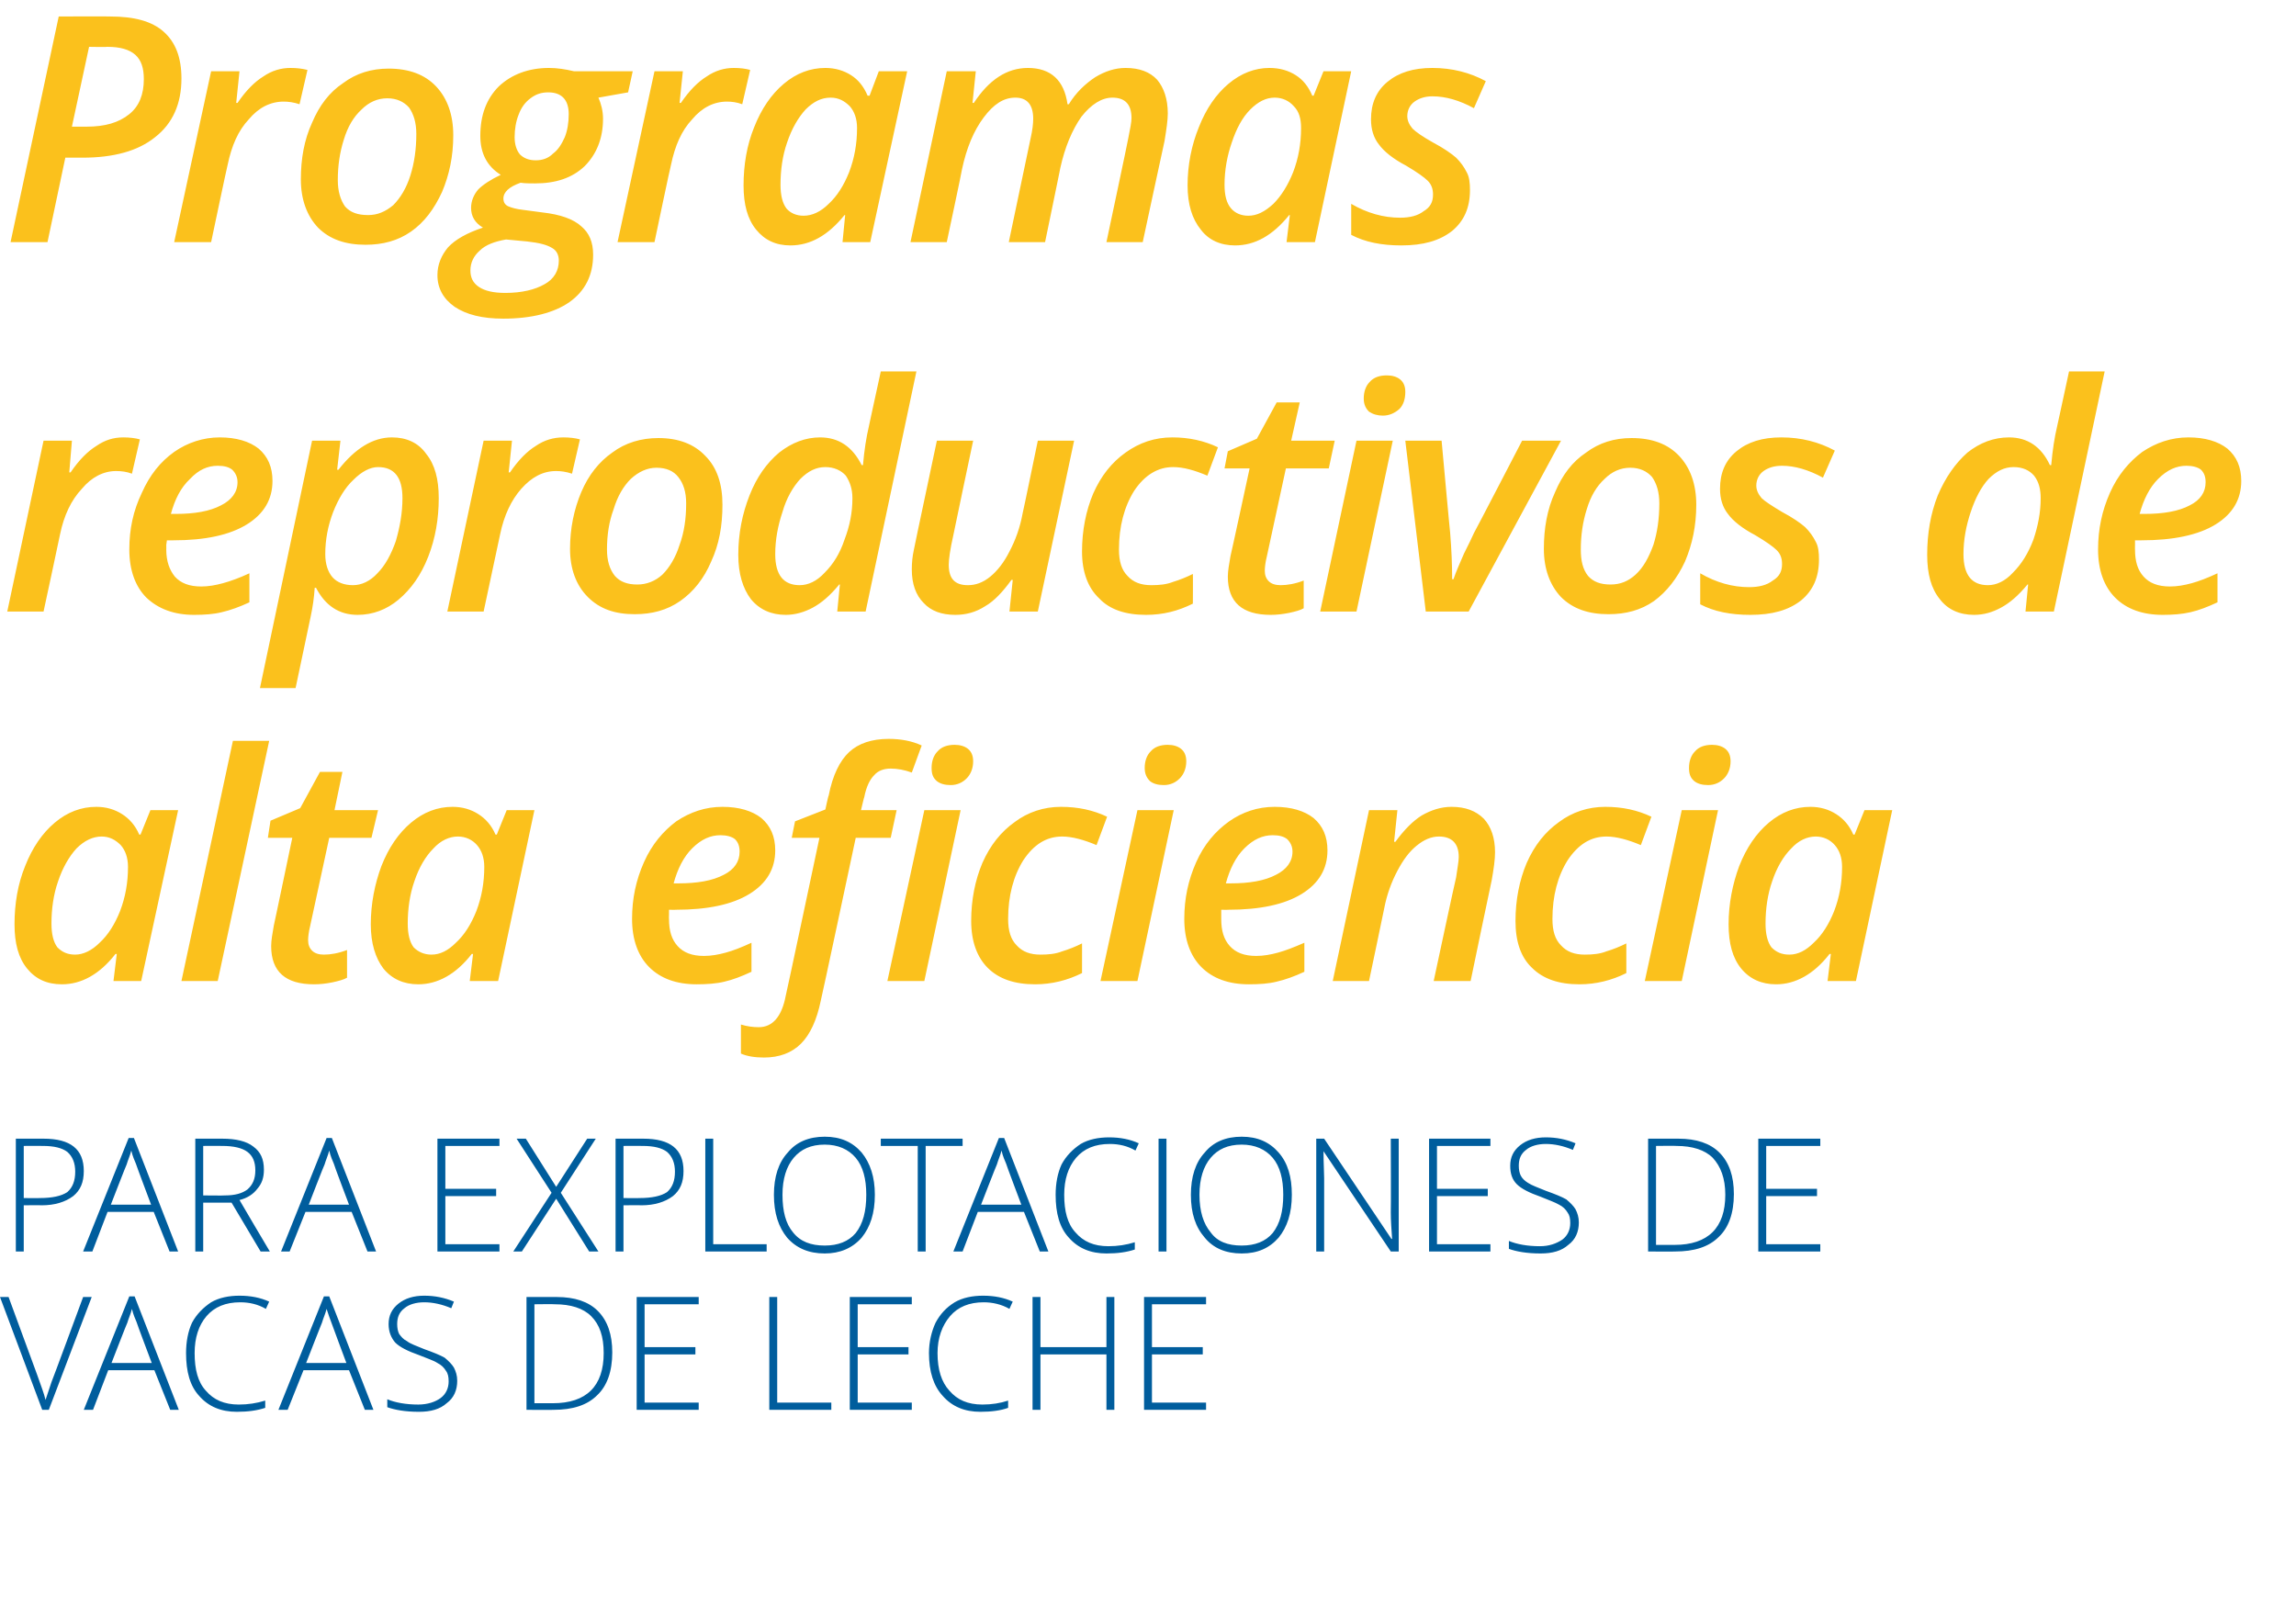
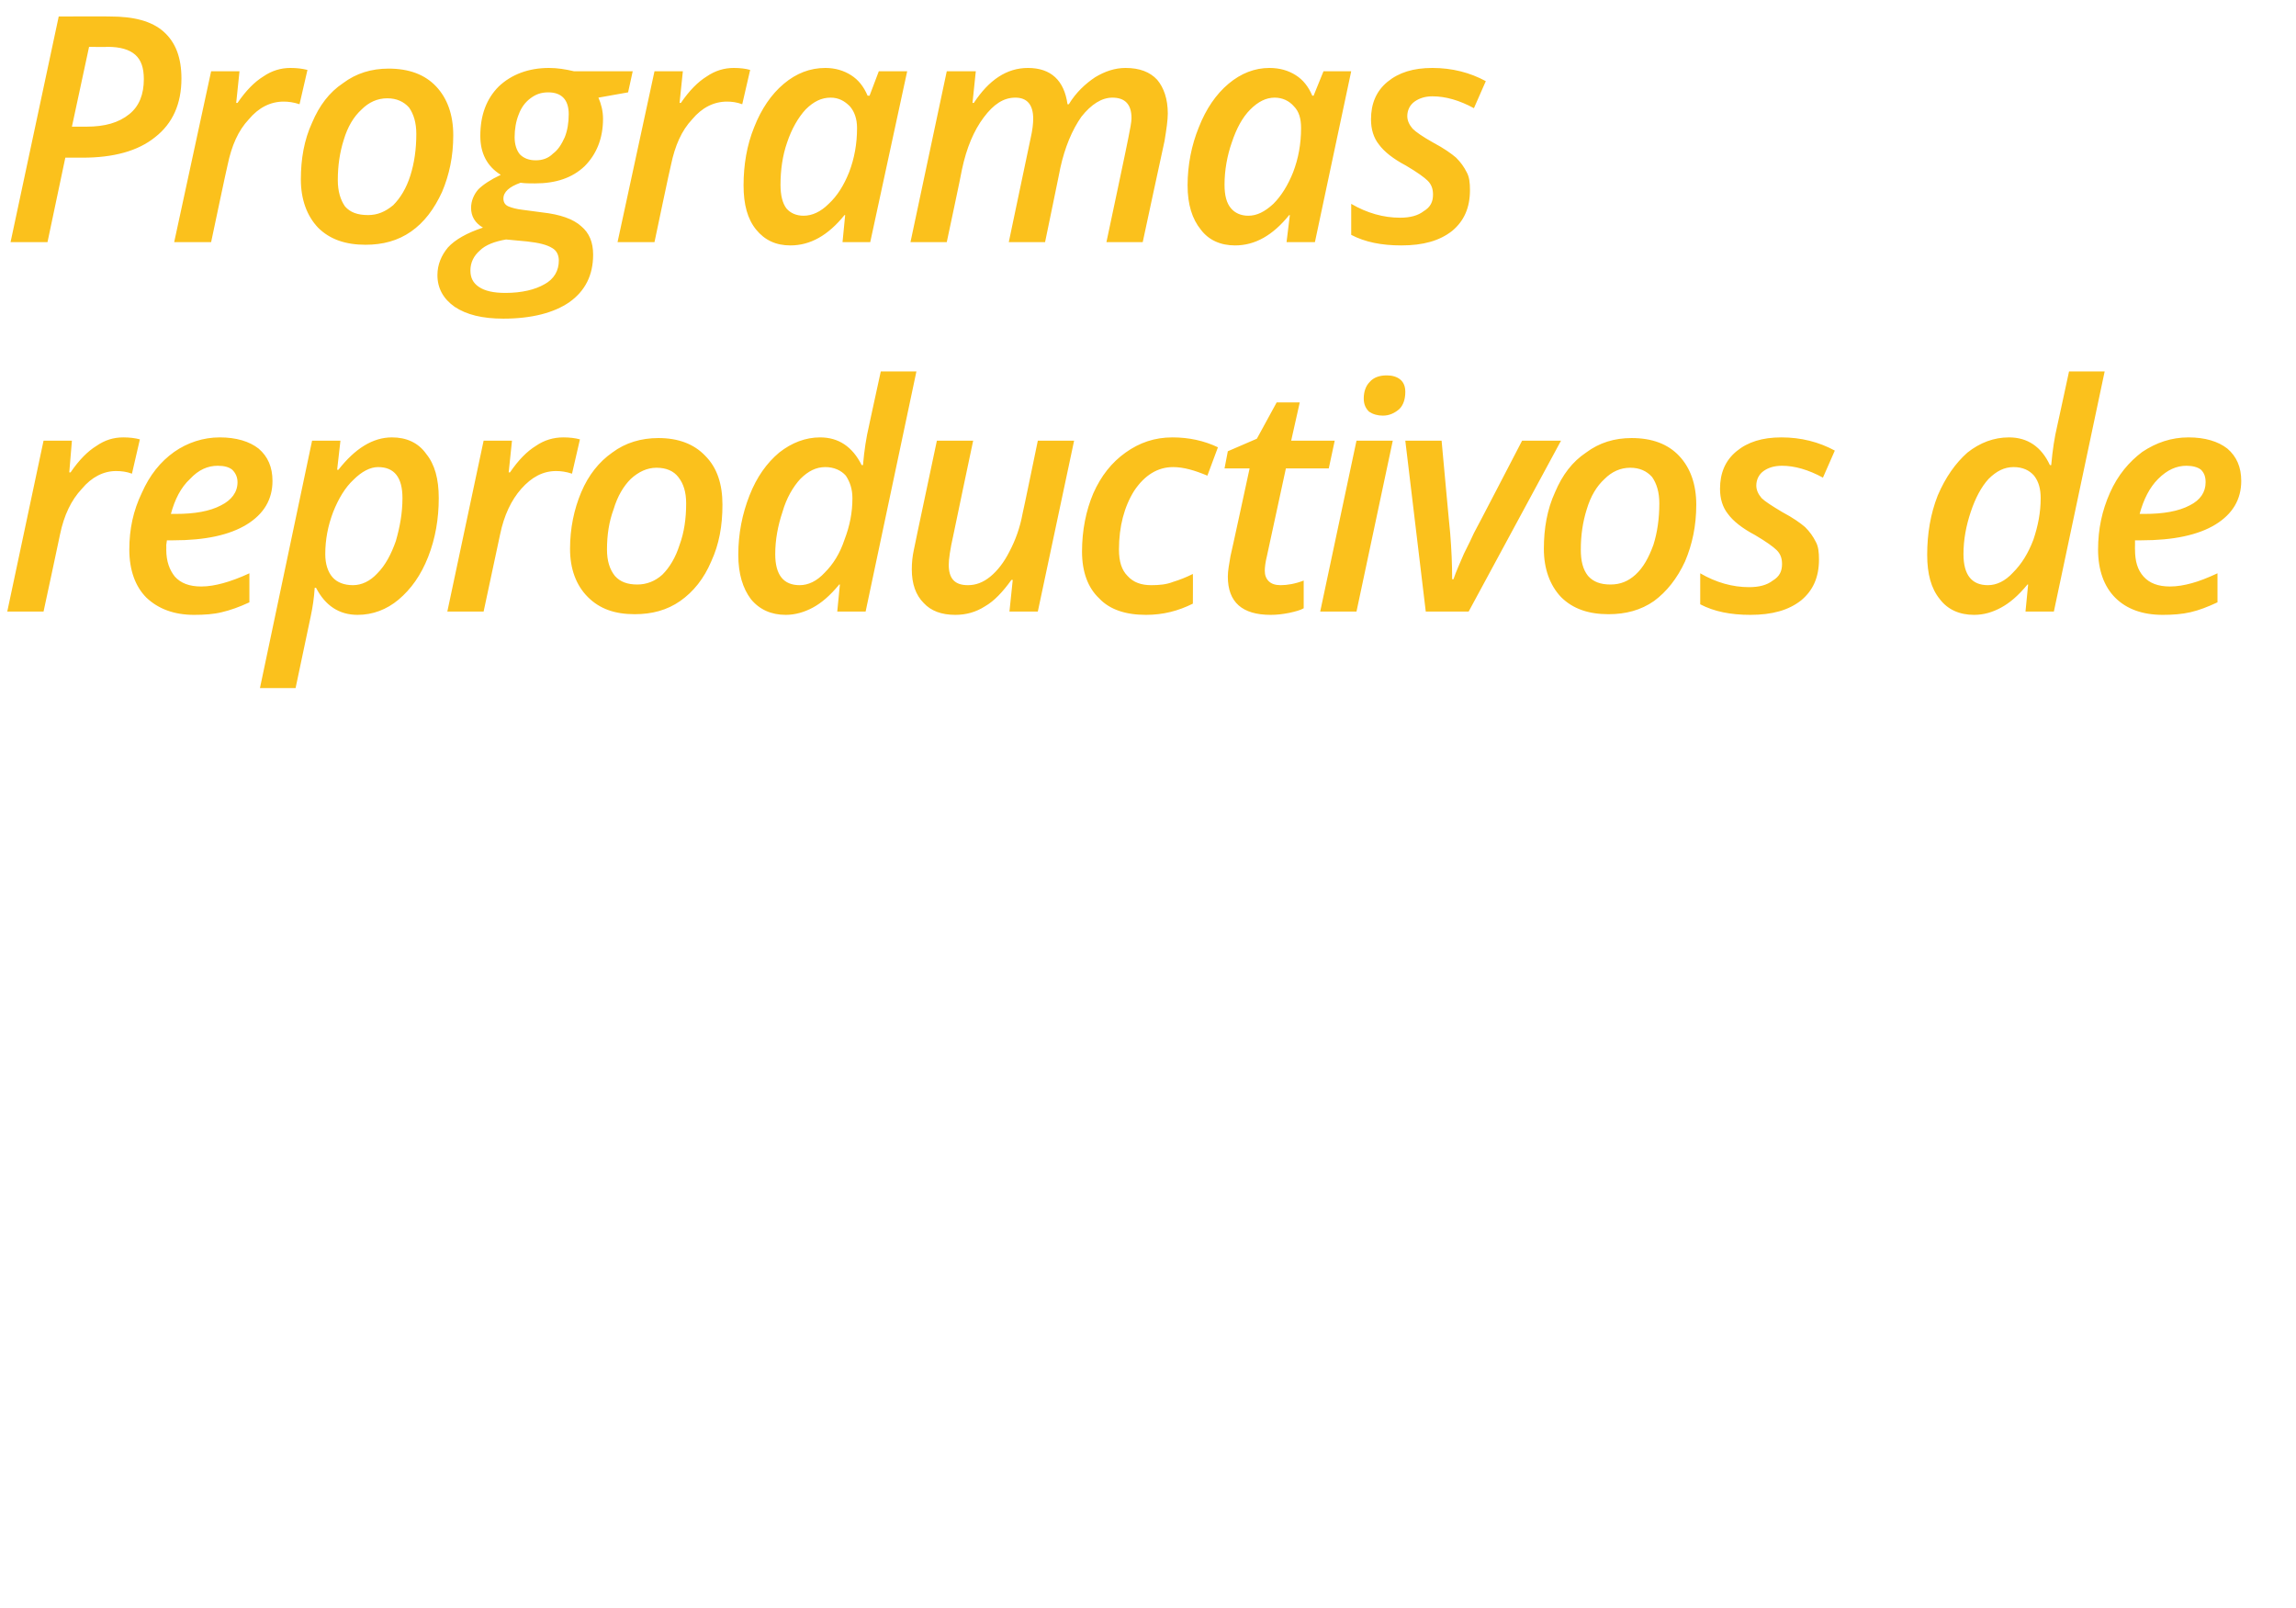
<svg xmlns="http://www.w3.org/2000/svg" version="1.1" width="348px" height="243.8px" viewBox="0 0 348 243.8">
  <desc>Programas reproductivos de alta eficiencia para explotaciones de vacas de leche</desc>
  <defs />
  <g id="Polygon139356">
-     <path d="M 12.6 196.6 L 13.9 196.6 L 7.4 213.7 L 6.4 213.7 L 0 196.6 L 1.3 196.6 C 1.3 196.6 5.59 208.26 5.6 208.3 C 6.2 210 6.7 211.3 6.9 212.2 C 7.1 211.6 7.4 210.7 7.8 209.5 C 7.84 209.49 12.6 196.6 12.6 196.6 Z M 23.4 207.7 L 16.4 207.7 L 14.1 213.7 L 12.7 213.7 L 19.6 196.5 L 20.4 196.5 L 27.1 213.7 L 25.8 213.7 L 23.4 207.7 Z M 16.9 206.6 L 23 206.6 C 23 206.6 20.67 200.43 20.7 200.4 C 20.5 199.9 20.2 199.3 20 198.4 C 19.8 199.2 19.5 199.8 19.3 200.5 C 19.28 200.46 16.9 206.6 16.9 206.6 Z M 40.3 198.4 C 39.1 197.7 37.8 197.4 36.4 197.4 C 34.2 197.4 32.5 198.1 31.3 199.5 C 30.1 200.9 29.5 202.8 29.5 205.1 C 29.5 207.6 30 209.5 31.2 210.8 C 32.4 212.2 34 212.9 36.2 212.9 C 37.6 212.9 38.9 212.7 40.2 212.3 C 40.2 212.3 40.2 213.4 40.2 213.4 C 39 213.8 37.6 214 35.9 214 C 33.5 214 31.6 213.2 30.2 211.6 C 28.8 210.1 28.2 207.9 28.2 205.1 C 28.2 203.4 28.5 201.8 29.1 200.5 C 29.8 199.2 30.8 198.2 32 197.4 C 33.2 196.7 34.7 196.4 36.3 196.4 C 38 196.4 39.5 196.7 40.8 197.3 C 40.8 197.29 40.3 198.4 40.3 198.4 C 40.3 198.4 40.32 198.37 40.3 198.4 Z M 52.9 207.7 L 46 207.7 L 43.6 213.7 L 42.2 213.7 L 49.1 196.5 L 49.9 196.5 L 56.6 213.7 L 55.3 213.7 L 52.9 207.7 Z M 46.4 206.6 L 52.5 206.6 C 52.5 206.6 50.19 200.43 50.2 200.4 C 50 199.9 49.8 199.3 49.5 198.4 C 49.3 199.2 49 199.8 48.8 200.5 C 48.8 200.46 46.4 206.6 46.4 206.6 Z M 69.3 209.3 C 69.3 210.7 68.8 211.9 67.7 212.7 C 66.7 213.6 65.3 214 63.5 214 C 61.4 214 59.8 213.7 58.7 213.3 C 58.7 213.3 58.7 212.1 58.7 212.1 C 59.9 212.6 61.5 212.9 63.4 212.9 C 64.8 212.9 66 212.5 66.8 211.9 C 67.6 211.3 68 210.4 68 209.4 C 68 208.7 67.9 208.2 67.6 207.8 C 67.3 207.3 66.9 206.9 66.3 206.6 C 65.7 206.2 64.7 205.9 63.5 205.4 C 61.8 204.8 60.6 204.2 59.9 203.5 C 59.3 202.8 58.9 201.9 58.9 200.7 C 58.9 199.4 59.4 198.4 60.4 197.6 C 61.4 196.8 62.7 196.4 64.3 196.4 C 65.9 196.4 67.4 196.7 68.8 197.3 C 68.8 197.3 68.4 198.3 68.4 198.3 C 67 197.7 65.6 197.4 64.3 197.4 C 63.1 197.4 62 197.7 61.3 198.3 C 60.5 198.9 60.2 199.7 60.2 200.7 C 60.2 201.3 60.3 201.8 60.5 202.2 C 60.8 202.6 61.1 203 61.7 203.3 C 62.2 203.7 63.1 204 64.3 204.5 C 65.7 205 66.7 205.4 67.4 205.8 C 68 206.3 68.5 206.8 68.8 207.3 C 69.1 207.9 69.3 208.5 69.3 209.3 Z M 92.8 205 C 92.8 207.9 92 210.1 90.5 211.5 C 89 213 86.8 213.7 83.9 213.7 C 83.87 213.73 79.8 213.7 79.8 213.7 L 79.8 196.6 C 79.8 196.6 84.4 196.6 84.4 196.6 C 87.1 196.6 89.2 197.3 90.6 198.7 C 92.1 200.2 92.8 202.3 92.8 205 Z M 83.8 212.7 C 88.9 212.7 91.5 210.1 91.5 205.1 C 91.5 202.6 90.9 200.8 89.6 199.5 C 88.4 198.3 86.5 197.7 84.1 197.7 C 84.12 197.66 81 197.7 81 197.7 L 81 212.7 L 83.8 212.7 C 83.8 212.7 83.8 212.68 83.8 212.7 Z M 105.9 213.7 L 96.5 213.7 L 96.5 196.6 L 105.9 196.6 L 105.9 197.7 L 97.7 197.7 L 97.7 204.2 L 105.4 204.2 L 105.4 205.3 L 97.7 205.3 L 97.7 212.6 L 105.9 212.6 L 105.9 213.7 Z M 116.6 213.7 L 116.6 196.6 L 117.8 196.6 L 117.8 212.6 L 126 212.6 L 126 213.7 L 116.6 213.7 Z M 138.2 213.7 L 128.8 213.7 L 128.8 196.6 L 138.2 196.6 L 138.2 197.7 L 130 197.7 L 130 204.2 L 137.7 204.2 L 137.7 205.3 L 130 205.3 L 130 212.6 L 138.2 212.6 L 138.2 213.7 Z M 153 198.4 C 151.8 197.7 150.4 197.4 149.1 197.4 C 146.9 197.4 145.2 198.1 144 199.5 C 142.8 200.9 142.1 202.8 142.1 205.1 C 142.1 207.6 142.7 209.5 143.9 210.8 C 145.1 212.2 146.7 212.9 148.9 212.9 C 150.3 212.9 151.6 212.7 152.8 212.3 C 152.8 212.3 152.8 213.4 152.8 213.4 C 151.7 213.8 150.3 214 148.6 214 C 146.2 214 144.3 213.2 142.9 211.6 C 141.5 210.1 140.8 207.9 140.8 205.1 C 140.8 203.4 141.2 201.8 141.8 200.5 C 142.5 199.2 143.4 198.2 144.7 197.4 C 145.9 196.7 147.4 196.4 149 196.4 C 150.7 196.4 152.2 196.7 153.5 197.3 C 153.49 197.29 153 198.4 153 198.4 C 153 198.4 153.01 198.37 153 198.4 Z M 168.9 213.7 L 167.7 213.7 L 167.7 205.3 L 157.7 205.3 L 157.7 213.7 L 156.5 213.7 L 156.5 196.6 L 157.7 196.6 L 157.7 204.2 L 167.7 204.2 L 167.7 196.6 L 168.9 196.6 L 168.9 213.7 Z M 182.8 213.7 L 173.4 213.7 L 173.4 196.6 L 182.8 196.6 L 182.8 197.7 L 174.6 197.7 L 174.6 204.2 L 182.3 204.2 L 182.3 205.3 L 174.6 205.3 L 174.6 212.6 L 182.8 212.6 L 182.8 213.7 Z " stroke="none" fill="#005d9d" />
-   </g>
+     </g>
  <g id="Polygon139355">
-     <path d="M 6.6 172.6 C 10.7 172.6 12.7 174.2 12.7 177.5 C 12.7 179.2 12.2 180.4 11.1 181.3 C 9.9 182.2 8.3 182.7 6.3 182.7 C 6.27 182.66 3.6 182.7 3.6 182.7 L 3.6 189.7 L 2.4 189.7 L 2.4 172.6 L 6.6 172.6 C 6.6 172.6 6.62 172.6 6.6 172.6 Z M 3.6 181.6 C 3.6 181.6 5.98 181.63 6 181.6 C 7.9 181.6 9.3 181.3 10.2 180.7 C 11 180 11.4 179 11.4 177.6 C 11.4 176.3 11 175.3 10.2 174.6 C 9.4 174 8.2 173.7 6.5 173.7 C 6.46 173.68 3.6 173.7 3.6 173.7 L 3.6 181.6 Z M 23.3 183.7 L 16.3 183.7 L 14 189.7 L 12.6 189.7 L 19.5 172.5 L 20.3 172.5 L 27 189.7 L 25.7 189.7 L 23.3 183.7 Z M 16.8 182.6 L 22.9 182.6 C 22.9 182.6 20.58 176.43 20.6 176.4 C 20.4 175.9 20.1 175.3 19.9 174.4 C 19.7 175.2 19.4 175.8 19.2 176.5 C 19.18 176.46 16.8 182.6 16.8 182.6 Z M 30.8 182.3 L 30.8 189.7 L 29.6 189.7 L 29.6 172.6 C 29.6 172.6 33.72 172.6 33.7 172.6 C 35.8 172.6 37.4 173 38.4 173.8 C 39.5 174.6 40 175.7 40 177.3 C 40 178.5 39.7 179.4 39 180.2 C 38.4 181 37.5 181.6 36.3 181.9 C 36.29 181.93 40.9 189.7 40.9 189.7 L 39.5 189.7 L 35.1 182.3 L 30.8 182.3 Z M 30.8 181.2 C 30.8 181.2 34.11 181.24 34.1 181.2 C 35.6 181.2 36.7 180.9 37.5 180.3 C 38.3 179.6 38.7 178.7 38.7 177.4 C 38.7 176.1 38.3 175.2 37.5 174.6 C 36.7 174 35.4 173.7 33.7 173.7 C 33.68 173.68 30.8 173.7 30.8 173.7 L 30.8 181.2 Z M 53.3 183.7 L 46.3 183.7 L 43.9 189.7 L 42.6 189.7 L 49.5 172.5 L 50.3 172.5 L 57 189.7 L 55.7 189.7 L 53.3 183.7 Z M 46.8 182.6 L 52.9 182.6 C 52.9 182.6 50.56 176.43 50.6 176.4 C 50.4 175.9 50.1 175.3 49.9 174.4 C 49.7 175.2 49.4 175.8 49.2 176.5 C 49.17 176.46 46.8 182.6 46.8 182.6 Z M 75.7 189.7 L 66.3 189.7 L 66.3 172.6 L 75.7 172.6 L 75.7 173.7 L 67.5 173.7 L 67.5 180.2 L 75.2 180.2 L 75.2 181.3 L 67.5 181.3 L 67.5 188.6 L 75.7 188.6 L 75.7 189.7 Z M 90.7 189.7 L 89.3 189.7 L 84.3 181.7 L 79.1 189.7 L 77.8 189.7 L 83.6 180.8 L 78.3 172.6 L 79.7 172.6 L 84.3 179.9 L 89 172.6 L 90.3 172.6 L 85 180.8 L 90.7 189.7 Z M 97.5 172.6 C 101.6 172.6 103.6 174.2 103.6 177.5 C 103.6 179.2 103.1 180.4 102 181.3 C 100.8 182.2 99.2 182.7 97.2 182.7 C 97.17 182.66 94.5 182.7 94.5 182.7 L 94.5 189.7 L 93.3 189.7 L 93.3 172.6 L 97.5 172.6 C 97.5 172.6 97.52 172.6 97.5 172.6 Z M 94.5 181.6 C 94.5 181.6 96.88 181.63 96.9 181.6 C 98.8 181.6 100.2 181.3 101.1 180.7 C 101.9 180 102.3 179 102.3 177.6 C 102.3 176.3 101.9 175.3 101.1 174.6 C 100.3 174 99.1 173.7 97.4 173.7 C 97.36 173.68 94.5 173.7 94.5 173.7 L 94.5 181.6 Z M 106.9 189.7 L 106.9 172.6 L 108.1 172.6 L 108.1 188.6 L 116.2 188.6 L 116.2 189.7 L 106.9 189.7 Z M 132.6 181.1 C 132.6 183.9 131.9 186 130.6 187.6 C 129.2 189.2 127.3 190 125 190 C 122.6 190 120.7 189.2 119.3 187.6 C 118 186 117.3 183.9 117.3 181.1 C 117.3 178.4 118 176.2 119.4 174.7 C 120.7 173.1 122.6 172.3 125 172.3 C 127.4 172.3 129.2 173.1 130.6 174.7 C 131.9 176.3 132.6 178.4 132.6 181.1 Z M 118.6 181.1 C 118.6 183.6 119.1 185.5 120.2 186.8 C 121.3 188.2 122.9 188.8 125 188.8 C 127 188.8 128.6 188.2 129.7 186.9 C 130.8 185.5 131.3 183.6 131.3 181.1 C 131.3 178.7 130.8 176.8 129.7 175.5 C 128.6 174.2 127 173.5 125 173.5 C 122.9 173.5 121.4 174.2 120.3 175.5 C 119.2 176.8 118.6 178.7 118.6 181.1 Z M 140.3 189.7 L 139.1 189.7 L 139.1 173.7 L 133.5 173.7 L 133.5 172.6 L 145.9 172.6 L 145.9 173.7 L 140.3 173.7 L 140.3 189.7 Z M 155.2 183.7 L 148.2 183.7 L 145.9 189.7 L 144.5 189.7 L 151.4 172.5 L 152.2 172.5 L 158.9 189.7 L 157.6 189.7 L 155.2 183.7 Z M 148.7 182.6 L 154.8 182.6 C 154.8 182.6 152.47 176.43 152.5 176.4 C 152.3 175.9 152 175.3 151.8 174.4 C 151.6 175.2 151.3 175.8 151.1 176.5 C 151.08 176.46 148.7 182.6 148.7 182.6 Z M 172.1 174.4 C 170.9 173.7 169.6 173.4 168.2 173.4 C 166 173.4 164.3 174.1 163.1 175.5 C 161.9 176.9 161.3 178.8 161.3 181.1 C 161.3 183.6 161.8 185.5 163 186.8 C 164.2 188.2 165.8 188.9 168 188.9 C 169.4 188.9 170.7 188.7 172 188.3 C 172 188.3 172 189.4 172 189.4 C 170.8 189.8 169.4 190 167.7 190 C 165.3 190 163.4 189.2 162 187.6 C 160.6 186.1 160 183.9 160 181.1 C 160 179.4 160.3 177.8 160.9 176.5 C 161.6 175.2 162.6 174.2 163.8 173.4 C 165 172.7 166.5 172.4 168.1 172.4 C 169.8 172.4 171.3 172.7 172.6 173.3 C 172.6 173.29 172.1 174.4 172.1 174.4 C 172.1 174.4 172.12 174.37 172.1 174.4 Z M 175.6 189.7 L 175.6 172.6 L 176.8 172.6 L 176.8 189.7 L 175.6 189.7 Z M 195.8 181.1 C 195.8 183.9 195.1 186 193.8 187.6 C 192.4 189.2 190.6 190 188.2 190 C 185.8 190 183.9 189.2 182.6 187.6 C 181.2 186 180.5 183.9 180.5 181.1 C 180.5 178.4 181.2 176.2 182.6 174.7 C 183.9 173.1 185.8 172.3 188.2 172.3 C 190.6 172.3 192.4 173.1 193.8 174.7 C 195.2 176.3 195.8 178.4 195.8 181.1 Z M 181.8 181.1 C 181.8 183.6 182.4 185.5 183.5 186.8 C 184.5 188.2 186.1 188.8 188.2 188.8 C 190.2 188.8 191.8 188.2 192.9 186.9 C 194 185.5 194.5 183.6 194.5 181.1 C 194.5 178.7 194 176.8 192.9 175.5 C 191.8 174.2 190.2 173.5 188.2 173.5 C 186.1 173.5 184.6 174.2 183.5 175.5 C 182.4 176.8 181.8 178.7 181.8 181.1 Z M 212 189.7 L 210.8 189.7 L 200.6 174.5 C 200.6 174.5 200.56 174.52 200.6 174.5 C 200.6 176.3 200.7 177.7 200.7 178.6 C 200.7 178.63 200.7 189.7 200.7 189.7 L 199.5 189.7 L 199.5 172.6 L 200.7 172.6 L 210.9 187.8 C 210.9 187.8 210.95 187.79 211 187.8 C 210.9 186.4 210.8 185 210.8 183.8 C 210.84 183.78 210.8 172.6 210.8 172.6 L 212 172.6 L 212 189.7 Z M 225.9 189.7 L 216.6 189.7 L 216.6 172.6 L 225.9 172.6 L 225.9 173.7 L 217.8 173.7 L 217.8 180.2 L 225.5 180.2 L 225.5 181.3 L 217.8 181.3 L 217.8 188.6 L 225.9 188.6 L 225.9 189.7 Z M 239.3 185.3 C 239.3 186.7 238.8 187.9 237.7 188.7 C 236.7 189.6 235.3 190 233.5 190 C 231.4 190 229.8 189.7 228.7 189.3 C 228.7 189.3 228.7 188.1 228.7 188.1 C 229.9 188.6 231.5 188.9 233.4 188.9 C 234.8 188.9 235.9 188.5 236.8 187.9 C 237.6 187.3 238 186.4 238 185.4 C 238 184.7 237.9 184.2 237.6 183.8 C 237.3 183.3 236.9 182.9 236.3 182.6 C 235.6 182.2 234.7 181.9 233.5 181.4 C 231.8 180.8 230.6 180.2 229.9 179.5 C 229.2 178.8 228.9 177.9 228.9 176.7 C 228.9 175.4 229.4 174.4 230.4 173.6 C 231.4 172.8 232.7 172.4 234.3 172.4 C 235.9 172.4 237.4 172.7 238.8 173.3 C 238.8 173.3 238.4 174.3 238.4 174.3 C 237 173.7 235.6 173.4 234.3 173.4 C 233.1 173.4 232 173.7 231.3 174.3 C 230.5 174.9 230.2 175.7 230.2 176.7 C 230.2 177.3 230.3 177.8 230.5 178.2 C 230.7 178.6 231.1 179 231.6 179.3 C 232.2 179.7 233.1 180 234.3 180.5 C 235.7 181 236.7 181.4 237.4 181.8 C 238 182.3 238.5 182.8 238.8 183.3 C 239.1 183.9 239.3 184.5 239.3 185.3 Z M 262.8 181 C 262.8 183.9 262 186.1 260.5 187.5 C 259 189 256.8 189.7 253.9 189.7 C 253.87 189.73 249.8 189.7 249.8 189.7 L 249.8 172.6 C 249.8 172.6 254.39 172.6 254.4 172.6 C 257.1 172.6 259.2 173.3 260.6 174.7 C 262.1 176.2 262.8 178.3 262.8 181 Z M 253.8 188.7 C 258.9 188.7 261.5 186.1 261.5 181.1 C 261.5 178.6 260.8 176.8 259.6 175.5 C 258.4 174.3 256.5 173.7 254.1 173.7 C 254.11 173.66 251 173.7 251 173.7 L 251 188.7 L 253.8 188.7 C 253.8 188.7 253.8 188.68 253.8 188.7 Z M 275.9 189.7 L 266.5 189.7 L 266.5 172.6 L 275.9 172.6 L 275.9 173.7 L 267.7 173.7 L 267.7 180.2 L 275.4 180.2 L 275.4 181.3 L 267.7 181.3 L 267.7 188.6 L 275.9 188.6 L 275.9 189.7 Z " stroke="none" fill="#005d9d" />
-   </g>
+     </g>
  <g id="Polygon139354">
-     <path d="M 17.5 144.6 C 15.1 147.7 12.3 149.2 9.4 149.2 C 7.1 149.2 5.4 148.4 4.1 146.8 C 2.8 145.2 2.2 143 2.2 140.1 C 2.2 137 2.7 134 3.8 131.3 C 4.9 128.5 6.4 126.3 8.3 124.7 C 10.2 123.1 12.3 122.3 14.6 122.3 C 16.1 122.3 17.4 122.7 18.5 123.4 C 19.6 124.1 20.5 125.1 21.1 126.5 C 21.07 126.51 21.3 126.5 21.3 126.5 L 22.8 122.8 L 27 122.8 L 21.4 148.7 L 17.2 148.7 L 17.7 144.6 L 17.5 144.6 C 17.5 144.6 17.53 144.6 17.5 144.6 Z M 11.4 144.7 C 12.6 144.7 13.9 144.1 15.1 142.9 C 16.4 141.7 17.4 140.1 18.2 138.1 C 19 136 19.4 133.8 19.4 131.4 C 19.4 130 19 128.9 18.3 128.1 C 17.5 127.3 16.6 126.8 15.4 126.8 C 14.1 126.8 12.8 127.4 11.6 128.6 C 10.5 129.8 9.5 131.5 8.8 133.6 C 8.1 135.6 7.8 137.8 7.8 140 C 7.8 141.6 8.1 142.8 8.7 143.6 C 9.4 144.3 10.2 144.7 11.4 144.7 Z M 33 148.7 L 27.5 148.7 L 35.3 112.3 L 40.8 112.3 L 33 148.7 Z M 49.1 144.7 C 50.1 144.7 51.3 144.5 52.6 144 C 52.6 144 52.6 148.2 52.6 148.2 C 52.1 148.5 51.3 148.7 50.4 148.9 C 49.4 149.1 48.5 149.2 47.6 149.2 C 43.3 149.2 41.1 147.3 41.1 143.4 C 41.1 142.5 41.3 141.5 41.5 140.3 C 41.51 140.34 44.3 127 44.3 127 L 40.6 127 L 41 124.4 L 45.5 122.5 L 48.5 117 L 51.9 117 L 50.7 122.8 L 57.3 122.8 L 56.3 127 L 49.9 127 C 49.9 127 47 140.38 47 140.4 C 46.8 141.2 46.7 142 46.7 142.5 C 46.7 143.2 46.9 143.7 47.3 144.1 C 47.7 144.5 48.3 144.7 49.1 144.7 Z M 71.5 144.6 C 69.1 147.7 66.3 149.2 63.4 149.2 C 61.2 149.2 59.4 148.4 58.1 146.8 C 56.9 145.2 56.2 143 56.2 140.1 C 56.2 137 56.8 134 57.8 131.3 C 58.9 128.5 60.4 126.3 62.3 124.7 C 64.2 123.1 66.3 122.3 68.6 122.3 C 70.1 122.3 71.4 122.7 72.5 123.4 C 73.6 124.1 74.5 125.1 75.1 126.5 C 75.08 126.51 75.3 126.5 75.3 126.5 L 76.8 122.8 L 81 122.8 L 75.5 148.7 L 71.2 148.7 L 71.7 144.6 L 71.5 144.6 C 71.5 144.6 71.54 144.6 71.5 144.6 Z M 65.4 144.7 C 66.7 144.7 67.9 144.1 69.1 142.9 C 70.4 141.7 71.4 140.1 72.2 138.1 C 73 136 73.4 133.8 73.4 131.4 C 73.4 130 73 128.9 72.3 128.1 C 71.6 127.3 70.6 126.8 69.4 126.8 C 68.1 126.8 66.8 127.4 65.7 128.6 C 64.5 129.8 63.5 131.5 62.8 133.6 C 62.1 135.6 61.8 137.8 61.8 140 C 61.8 141.6 62.1 142.8 62.7 143.6 C 63.4 144.3 64.3 144.7 65.4 144.7 Z M 109.2 126.6 C 107.7 126.6 106.3 127.2 104.9 128.6 C 103.6 129.9 102.7 131.7 102.1 133.9 C 102.1 133.9 102.8 133.9 102.8 133.9 C 105.7 133.9 108 133.5 109.7 132.6 C 111.3 131.8 112.1 130.6 112.1 129.1 C 112.1 128.3 111.9 127.7 111.4 127.2 C 110.9 126.8 110.1 126.6 109.2 126.6 Z M 105.6 149.2 C 102.5 149.2 100.1 148.3 98.4 146.6 C 96.7 144.9 95.8 142.4 95.8 139.3 C 95.8 136.2 96.4 133.4 97.6 130.7 C 98.8 128 100.5 126 102.5 124.5 C 104.6 123.1 106.9 122.3 109.5 122.3 C 112 122.3 114 122.9 115.4 124 C 116.8 125.2 117.5 126.8 117.5 128.9 C 117.5 131.7 116.2 133.9 113.6 135.5 C 111 137.1 107.3 137.9 102.4 137.9 C 102.44 137.92 101.4 137.9 101.4 137.9 L 101.4 138.6 C 101.4 138.6 101.38 139.33 101.4 139.3 C 101.4 141.1 101.8 142.4 102.7 143.4 C 103.6 144.4 104.9 144.9 106.7 144.9 C 107.8 144.9 108.9 144.7 110 144.4 C 111.1 144.1 112.4 143.6 113.9 142.9 C 113.9 142.9 113.9 147.3 113.9 147.3 C 112.4 148 111.1 148.5 109.8 148.8 C 108.6 149.1 107.1 149.2 105.6 149.2 Z M 115.8 160.3 C 114.4 160.3 113.2 160.1 112.3 159.7 C 112.3 159.7 112.3 155.3 112.3 155.3 C 113.3 155.6 114.2 155.7 115 155.7 C 117.1 155.7 118.5 154.1 119.1 150.9 C 119.13 150.93 124.2 127 124.2 127 L 120 127 L 120.5 124.5 L 125.1 122.7 C 125.1 122.7 125.55 120.55 125.6 120.6 C 126.2 117.5 127.3 115.3 128.7 114 C 130.1 112.7 132.1 112 134.7 112 C 136.5 112 138.2 112.3 139.7 113 C 139.7 113 138.2 117.1 138.2 117.1 C 137.1 116.7 136 116.5 135 116.5 C 134 116.5 133.1 116.8 132.5 117.5 C 131.8 118.2 131.3 119.3 131 120.8 C 130.97 120.79 130.5 122.8 130.5 122.8 L 135.9 122.8 L 135 127 L 129.7 127 C 129.7 127 124.45 151.66 124.4 151.7 C 123.8 154.6 122.8 156.8 121.4 158.2 C 120 159.6 118.1 160.3 115.8 160.3 Z M 141.2 116.4 C 141.2 115.4 141.5 114.5 142.1 113.9 C 142.7 113.2 143.6 112.9 144.7 112.9 C 145.5 112.9 146.2 113.1 146.7 113.5 C 147.2 113.9 147.5 114.5 147.5 115.4 C 147.5 116.5 147.1 117.4 146.5 118 C 145.9 118.6 145.1 119 144.1 119 C 143.2 119 142.5 118.8 142 118.4 C 141.4 117.9 141.2 117.3 141.2 116.4 Z M 140.1 148.7 L 134.5 148.7 L 140.1 122.8 L 145.6 122.8 L 140.1 148.7 Z M 164 147.5 C 161.8 148.6 159.4 149.2 156.9 149.2 C 153.8 149.2 151.4 148.4 149.7 146.7 C 148.1 145.1 147.2 142.7 147.2 139.6 C 147.2 136.4 147.8 133.4 148.9 130.8 C 150.1 128.1 151.7 126.1 153.8 124.6 C 155.8 123.1 158.2 122.3 160.8 122.3 C 163.4 122.3 165.7 122.8 167.8 123.8 C 167.8 123.8 166.2 128.1 166.2 128.1 C 164.3 127.3 162.5 126.8 161 126.8 C 158.6 126.8 156.7 128 155.1 130.4 C 153.6 132.8 152.8 135.8 152.8 139.3 C 152.8 141.1 153.2 142.4 154.1 143.3 C 155 144.3 156.2 144.7 157.7 144.7 C 158.9 144.7 160 144.6 161 144.2 C 162 143.9 163 143.5 164 143 C 164.01 142.96 164 147.5 164 147.5 C 164 147.5 164.01 147.53 164 147.5 Z M 173.5 116.4 C 173.5 115.4 173.8 114.5 174.4 113.9 C 175 113.2 175.9 112.9 177 112.9 C 177.8 112.9 178.5 113.1 179 113.5 C 179.5 113.9 179.8 114.5 179.8 115.4 C 179.8 116.5 179.4 117.4 178.8 118 C 178.2 118.6 177.4 119 176.4 119 C 175.5 119 174.8 118.8 174.3 118.4 C 173.8 117.9 173.5 117.3 173.5 116.4 Z M 172.4 148.7 L 166.8 148.7 L 172.4 122.8 L 177.9 122.8 L 172.4 148.7 Z M 192.9 126.6 C 191.4 126.6 190 127.2 188.6 128.6 C 187.3 129.9 186.4 131.7 185.8 133.9 C 185.8 133.9 186.5 133.9 186.5 133.9 C 189.4 133.9 191.7 133.5 193.4 132.6 C 195 131.8 195.9 130.6 195.9 129.1 C 195.9 128.3 195.6 127.7 195.1 127.2 C 194.6 126.8 193.9 126.6 192.9 126.6 Z M 189.3 149.2 C 186.2 149.2 183.8 148.3 182.1 146.6 C 180.4 144.9 179.5 142.4 179.5 139.3 C 179.5 136.2 180.1 133.4 181.3 130.7 C 182.5 128 184.2 126 186.3 124.5 C 188.3 123.1 190.6 122.3 193.2 122.3 C 195.7 122.3 197.7 122.9 199.1 124 C 200.5 125.2 201.2 126.8 201.2 128.9 C 201.2 131.7 199.9 133.9 197.3 135.5 C 194.7 137.1 191 137.9 186.1 137.9 C 186.15 137.92 185.1 137.9 185.1 137.9 L 185.1 138.6 C 185.1 138.6 185.1 139.33 185.1 139.3 C 185.1 141.1 185.5 142.4 186.4 143.4 C 187.3 144.4 188.6 144.9 190.4 144.9 C 191.5 144.9 192.6 144.7 193.7 144.4 C 194.8 144.1 196.1 143.6 197.7 142.9 C 197.7 142.9 197.7 147.3 197.7 147.3 C 196.2 148 194.8 148.5 193.5 148.8 C 192.3 149.1 190.9 149.2 189.3 149.2 Z M 217.3 148.7 C 217.3 148.7 220.66 132.98 220.7 133 C 220.9 131.6 221.1 130.5 221.1 129.9 C 221.1 127.9 220.1 126.8 218.1 126.8 C 216.9 126.8 215.8 127.3 214.7 128.2 C 213.6 129.1 212.7 130.3 211.8 132 C 210.9 133.7 210.2 135.6 209.8 137.7 C 209.81 137.73 207.5 148.7 207.5 148.7 L 202 148.7 L 207.5 122.8 L 211.8 122.8 L 211.3 127.6 C 211.3 127.6 211.54 127.61 211.5 127.6 C 212.8 125.8 214.2 124.4 215.5 123.6 C 216.9 122.8 218.4 122.3 220 122.3 C 222.1 122.3 223.7 122.9 224.9 124.1 C 226 125.3 226.6 127 226.6 129.2 C 226.6 130.3 226.4 131.7 226.1 133.4 C 226.07 133.42 222.9 148.7 222.9 148.7 L 217.3 148.7 Z M 246.5 147.5 C 244.3 148.6 241.9 149.2 239.4 149.2 C 236.3 149.2 233.9 148.4 232.2 146.7 C 230.5 145.1 229.7 142.7 229.7 139.6 C 229.7 136.4 230.3 133.4 231.4 130.8 C 232.6 128.1 234.2 126.1 236.3 124.6 C 238.3 123.1 240.7 122.3 243.3 122.3 C 245.9 122.3 248.2 122.8 250.3 123.8 C 250.3 123.8 248.7 128.1 248.7 128.1 C 246.8 127.3 245 126.8 243.5 126.8 C 241.1 126.8 239.2 128 237.6 130.4 C 236.1 132.8 235.3 135.8 235.3 139.3 C 235.3 141.1 235.7 142.4 236.6 143.3 C 237.5 144.3 238.7 144.7 240.2 144.7 C 241.4 144.7 242.5 144.6 243.5 144.2 C 244.5 143.9 245.5 143.5 246.5 143 C 246.5 142.96 246.5 147.5 246.5 147.5 C 246.5 147.5 246.5 147.53 246.5 147.5 Z M 256 116.4 C 256 115.4 256.3 114.5 256.9 113.9 C 257.5 113.2 258.4 112.9 259.5 112.9 C 260.3 112.9 261 113.1 261.5 113.5 C 262 113.9 262.3 114.5 262.3 115.4 C 262.3 116.5 261.9 117.4 261.3 118 C 260.7 118.6 259.9 119 258.9 119 C 258 119 257.3 118.8 256.8 118.4 C 256.2 117.9 256 117.3 256 116.4 Z M 254.9 148.7 L 249.3 148.7 L 254.9 122.8 L 260.4 122.8 L 254.9 148.7 Z M 277.3 144.6 C 274.9 147.7 272.1 149.2 269.2 149.2 C 267 149.2 265.2 148.4 263.9 146.8 C 262.6 145.2 262 143 262 140.1 C 262 137 262.6 134 263.6 131.3 C 264.7 128.5 266.2 126.3 268.1 124.7 C 270 123.1 272.1 122.3 274.4 122.3 C 275.9 122.3 277.2 122.7 278.3 123.4 C 279.4 124.1 280.3 125.1 280.9 126.5 C 280.88 126.51 281.1 126.5 281.1 126.5 L 282.6 122.8 L 286.8 122.8 L 281.3 148.7 L 277 148.7 L 277.5 144.6 L 277.3 144.6 C 277.3 144.6 277.34 144.6 277.3 144.6 Z M 271.2 144.7 C 272.5 144.7 273.7 144.1 274.9 142.9 C 276.2 141.7 277.2 140.1 278 138.1 C 278.8 136 279.2 133.8 279.2 131.4 C 279.2 130 278.8 128.9 278.1 128.1 C 277.4 127.3 276.4 126.8 275.2 126.8 C 273.9 126.8 272.6 127.4 271.5 128.6 C 270.3 129.8 269.3 131.5 268.6 133.6 C 267.9 135.6 267.6 137.8 267.6 140 C 267.6 141.6 267.9 142.8 268.5 143.6 C 269.2 144.3 270 144.7 271.2 144.7 Z " stroke="none" fill="#fbc11c" />
-   </g>
+     </g>
  <g id="Polygon139353">
    <path d="M 18.7 66.3 C 19.6 66.3 20.5 66.4 21.2 66.6 C 21.2 66.6 20 71.8 20 71.8 C 19.2 71.5 18.4 71.4 17.6 71.4 C 15.7 71.4 13.9 72.3 12.4 74.1 C 10.8 75.8 9.7 78.1 9.1 81 C 9.12 81.01 6.6 92.7 6.6 92.7 L 1.1 92.7 L 6.6 66.8 L 10.9 66.8 L 10.5 71.6 C 10.5 71.6 10.66 71.61 10.7 71.6 C 12 69.7 13.3 68.4 14.6 67.6 C 15.9 66.7 17.2 66.3 18.7 66.3 Z M 33 70.6 C 31.5 70.6 30.1 71.2 28.8 72.6 C 27.4 73.9 26.5 75.7 25.9 77.9 C 25.9 77.9 26.6 77.9 26.6 77.9 C 29.5 77.9 31.8 77.5 33.5 76.6 C 35.1 75.8 36 74.6 36 73.1 C 36 72.3 35.7 71.7 35.2 71.2 C 34.7 70.8 34 70.6 33 70.6 Z M 29.4 93.2 C 26.4 93.2 24 92.3 22.2 90.6 C 20.5 88.9 19.6 86.4 19.6 83.3 C 19.6 80.2 20.2 77.4 21.5 74.7 C 22.7 72 24.3 70 26.4 68.5 C 28.4 67.1 30.8 66.3 33.3 66.3 C 35.8 66.3 37.8 66.9 39.2 68 C 40.6 69.2 41.3 70.8 41.3 72.9 C 41.3 75.7 40 77.9 37.4 79.5 C 34.8 81.1 31.1 81.9 26.3 81.9 C 26.27 81.92 25.3 81.9 25.3 81.9 L 25.2 82.6 C 25.2 82.6 25.22 83.33 25.2 83.3 C 25.2 85.1 25.7 86.4 26.5 87.4 C 27.4 88.4 28.7 88.9 30.5 88.9 C 31.6 88.9 32.7 88.7 33.8 88.4 C 34.9 88.1 36.3 87.6 37.8 86.9 C 37.8 86.9 37.8 91.3 37.8 91.3 C 36.3 92 34.9 92.5 33.6 92.8 C 32.4 93.1 31 93.2 29.4 93.2 Z M 54.2 93.2 C 51.4 93.2 49.3 91.8 47.9 89.1 C 47.9 89.1 47.7 89.1 47.7 89.1 C 47.6 90.6 47.4 92 47.1 93.4 C 47.09 93.41 44.8 104.3 44.8 104.3 L 39.4 104.3 L 47.3 66.8 L 51.6 66.8 L 51.1 71.2 C 51.1 71.2 51.33 71.21 51.3 71.2 C 53.8 68 56.5 66.3 59.4 66.3 C 61.6 66.3 63.4 67.1 64.6 68.8 C 65.9 70.4 66.5 72.6 66.5 75.5 C 66.5 78.6 66 81.6 64.9 84.4 C 63.8 87.2 62.3 89.3 60.4 90.9 C 58.6 92.4 56.5 93.2 54.2 93.2 Z M 61 75.5 C 61 72.4 59.8 70.8 57.3 70.8 C 56.1 70.8 54.8 71.5 53.6 72.7 C 52.3 73.9 51.3 75.6 50.5 77.6 C 49.7 79.7 49.3 81.8 49.3 84 C 49.3 85.5 49.7 86.7 50.4 87.5 C 51.1 88.3 52.2 88.7 53.5 88.7 C 54.8 88.7 56.1 88.1 57.2 86.9 C 58.4 85.7 59.3 84 60 82 C 60.6 79.9 61 77.8 61 75.5 C 61 75.5 61 75.5 61 75.5 Z M 85.4 66.3 C 86.3 66.3 87.2 66.4 87.9 66.6 C 87.9 66.6 86.7 71.8 86.7 71.8 C 85.8 71.5 85 71.4 84.3 71.4 C 82.3 71.4 80.6 72.3 79 74.1 C 77.5 75.8 76.4 78.1 75.8 81 C 75.79 81.01 73.3 92.7 73.3 92.7 L 67.8 92.7 L 73.3 66.8 L 77.6 66.8 L 77.1 71.6 C 77.1 71.6 77.34 71.61 77.3 71.6 C 78.6 69.7 79.9 68.4 81.2 67.6 C 82.5 66.7 83.9 66.3 85.4 66.3 Z M 104 76.3 C 104 74.6 103.6 73.3 102.8 72.3 C 102.1 71.4 101 70.9 99.5 70.9 C 98.1 70.9 96.8 71.5 95.6 72.6 C 94.5 73.7 93.6 75.2 93 77.2 C 92.3 79.1 92 81.1 92 83.3 C 92 85 92.4 86.3 93.2 87.3 C 94 88.2 95.1 88.6 96.6 88.6 C 98 88.6 99.3 88.1 100.4 87.1 C 101.5 86 102.4 84.5 103 82.6 C 103.7 80.7 104 78.6 104 76.3 Z M 109.5 76.5 C 109.5 79.7 109 82.5 107.8 85.1 C 106.7 87.7 105.1 89.7 103.1 91.1 C 101.1 92.5 98.8 93.1 96.2 93.1 C 93.2 93.1 90.9 92.3 89.1 90.5 C 87.3 88.7 86.4 86.2 86.4 83.2 C 86.4 80.1 87 77.2 88.1 74.6 C 89.2 72 90.8 70 92.8 68.6 C 94.8 67.1 97.2 66.4 99.8 66.4 C 102.8 66.4 105.2 67.3 106.9 69.1 C 108.7 70.9 109.5 73.4 109.5 76.5 Z M 124.3 66.3 C 127.1 66.3 129.2 67.7 130.6 70.5 C 130.6 70.5 130.8 70.5 130.8 70.5 C 131 68.2 131.3 66.3 131.7 64.6 C 131.68 64.65 133.5 56.3 133.5 56.3 L 138.9 56.3 L 131.2 92.7 L 126.9 92.7 L 127.3 88.6 C 127.3 88.6 127.16 88.6 127.2 88.6 C 125.8 90.3 124.5 91.4 123.2 92.1 C 121.9 92.8 120.5 93.2 119.1 93.2 C 116.9 93.2 115.1 92.4 113.8 90.8 C 112.6 89.2 111.9 87 111.9 84.1 C 111.9 80.9 112.5 77.9 113.6 75.1 C 114.7 72.3 116.2 70.2 118.1 68.6 C 120 67.1 122.1 66.3 124.3 66.3 Z M 117.5 84 C 117.5 87.2 118.8 88.7 121.2 88.7 C 122.5 88.7 123.8 88.1 125 86.8 C 126.3 85.5 127.3 83.9 128 81.8 C 128.8 79.7 129.2 77.7 129.2 75.5 C 129.2 74.1 128.8 73 128.2 72.1 C 127.5 71.3 126.4 70.8 125.1 70.8 C 123.7 70.8 122.5 71.4 121.3 72.6 C 120.2 73.8 119.2 75.5 118.6 77.6 C 117.9 79.7 117.5 81.8 117.5 84 C 117.5 84 117.5 84 117.5 84 Z M 147.5 66.8 C 147.5 66.8 144.48 81.1 144.5 81.1 C 144 83.3 143.8 84.8 143.8 85.6 C 143.8 87.7 144.7 88.7 146.7 88.7 C 147.9 88.7 149 88.3 150.1 87.4 C 151.2 86.5 152.2 85.2 153 83.6 C 153.9 81.9 154.6 80 155 77.8 C 155.03 77.8 157.3 66.8 157.3 66.8 L 162.8 66.8 L 157.3 92.7 L 153 92.7 L 153.5 87.9 C 153.5 87.9 153.32 87.92 153.3 87.9 C 152 89.7 150.7 91.1 149.3 91.9 C 147.9 92.8 146.4 93.2 144.8 93.2 C 142.7 93.2 141.1 92.6 140 91.4 C 138.8 90.2 138.2 88.5 138.2 86.3 C 138.2 85.3 138.3 84.3 138.5 83.4 C 138.7 82.4 138.9 81.5 139.1 80.5 C 139.09 80.49 142 66.8 142 66.8 L 147.5 66.8 Z M 180.8 91.5 C 178.6 92.6 176.3 93.2 173.7 93.2 C 170.6 93.2 168.2 92.4 166.6 90.7 C 164.9 89.1 164 86.7 164 83.6 C 164 80.4 164.6 77.4 165.7 74.8 C 166.9 72.1 168.5 70.1 170.6 68.6 C 172.7 67.1 175 66.3 177.7 66.3 C 180.2 66.3 182.5 66.8 184.6 67.8 C 184.6 67.8 183 72.1 183 72.1 C 181.1 71.3 179.4 70.8 177.8 70.8 C 175.5 70.8 173.5 72 171.9 74.4 C 170.4 76.8 169.6 79.8 169.6 83.3 C 169.6 85.1 170 86.4 170.9 87.3 C 171.8 88.3 173 88.7 174.5 88.7 C 175.7 88.7 176.8 88.6 177.8 88.2 C 178.8 87.9 179.8 87.5 180.8 87 C 180.83 86.96 180.8 91.5 180.8 91.5 C 180.8 91.5 180.83 91.53 180.8 91.5 Z M 194.1 88.7 C 195.1 88.7 196.3 88.5 197.6 88 C 197.6 88 197.6 92.2 197.6 92.2 C 197.1 92.5 196.3 92.7 195.4 92.9 C 194.4 93.1 193.5 93.2 192.6 93.2 C 188.3 93.2 186.1 91.3 186.1 87.4 C 186.1 86.5 186.3 85.5 186.5 84.3 C 186.52 84.34 189.4 71 189.4 71 L 185.6 71 L 186.1 68.4 L 190.5 66.5 L 193.5 61 L 197 61 L 195.7 66.8 L 202.3 66.8 L 201.4 71 L 194.9 71 C 194.9 71 192.01 84.38 192 84.4 C 191.8 85.2 191.7 86 191.7 86.5 C 191.7 87.2 191.9 87.7 192.3 88.1 C 192.7 88.5 193.3 88.7 194.1 88.7 Z M 206.7 60.4 C 206.7 59.4 207 58.5 207.6 57.9 C 208.2 57.2 209.1 56.9 210.2 56.9 C 211 56.9 211.7 57.1 212.2 57.5 C 212.7 57.9 213 58.5 213 59.4 C 213 60.5 212.7 61.4 212.1 62 C 211.4 62.6 210.6 63 209.6 63 C 208.8 63 208.1 62.8 207.5 62.4 C 207 61.9 206.7 61.3 206.7 60.4 Z M 205.6 92.7 L 200.1 92.7 L 205.6 66.8 L 211.1 66.8 L 205.6 92.7 Z M 216.1 92.7 L 213 66.8 L 218.5 66.8 C 218.5 66.8 219.78 80.82 219.8 80.8 C 220 83.3 220.1 85.6 220.1 87.8 C 220.1 87.8 220.3 87.8 220.3 87.8 C 220.7 86.6 221.3 85.3 221.9 83.9 C 222.6 82.5 223.1 81.5 223.4 80.8 C 223.43 80.82 230.7 66.8 230.7 66.8 L 236.6 66.8 L 222.6 92.7 L 216.1 92.7 Z M 251.5 76.3 C 251.5 74.6 251.1 73.3 250.4 72.3 C 249.6 71.4 248.5 70.9 247.1 70.9 C 245.6 70.9 244.3 71.5 243.2 72.6 C 242 73.7 241.1 75.2 240.5 77.2 C 239.9 79.1 239.6 81.1 239.6 83.3 C 239.6 85 239.9 86.3 240.7 87.3 C 241.5 88.2 242.6 88.6 244.1 88.6 C 245.6 88.6 246.8 88.1 247.9 87.1 C 249.1 86 249.9 84.5 250.6 82.6 C 251.2 80.7 251.5 78.6 251.5 76.3 Z M 257.1 76.5 C 257.1 79.7 256.5 82.5 255.4 85.1 C 254.2 87.7 252.6 89.7 250.7 91.1 C 248.7 92.5 246.4 93.1 243.8 93.1 C 240.8 93.1 238.4 92.3 236.6 90.5 C 234.9 88.7 234 86.2 234 83.2 C 234 80.1 234.5 77.2 235.7 74.6 C 236.8 72 238.3 70 240.4 68.6 C 242.4 67.1 244.7 66.4 247.3 66.4 C 250.4 66.4 252.8 67.3 254.5 69.1 C 256.2 70.9 257.1 73.4 257.1 76.5 Z M 275.7 84.8 C 275.7 87.5 274.8 89.5 273 91 C 271.1 92.5 268.6 93.2 265.3 93.2 C 262.3 93.2 259.8 92.7 257.7 91.6 C 257.7 91.6 257.7 86.9 257.7 86.9 C 260.1 88.3 262.6 89 265.1 89 C 266.6 89 267.8 88.7 268.7 88 C 269.7 87.4 270.1 86.6 270.1 85.5 C 270.1 84.7 269.9 84 269.3 83.4 C 268.8 82.9 267.7 82.1 266 81.1 C 264.1 80.1 262.7 79 261.9 77.9 C 261.1 76.9 260.7 75.6 260.7 74.1 C 260.7 71.7 261.5 69.8 263.2 68.4 C 264.9 67 267.1 66.3 270 66.3 C 273 66.3 275.7 67 278.1 68.3 C 278.1 68.3 276.3 72.4 276.3 72.4 C 274.1 71.2 272 70.6 270.1 70.6 C 268.9 70.6 268 70.9 267.3 71.4 C 266.6 71.9 266.2 72.7 266.2 73.6 C 266.2 74.3 266.5 74.9 267 75.5 C 267.5 76 268.6 76.7 270.1 77.6 C 271.8 78.5 272.9 79.3 273.6 79.9 C 274.3 80.6 274.8 81.3 275.2 82.1 C 275.6 82.8 275.7 83.7 275.7 84.8 Z M 304.5 66.3 C 307.3 66.3 309.4 67.7 310.7 70.5 C 310.7 70.5 310.9 70.5 310.9 70.5 C 311.1 68.2 311.4 66.3 311.8 64.6 C 311.8 64.65 313.6 56.3 313.6 56.3 L 319 56.3 L 311.3 92.7 L 307 92.7 L 307.4 88.6 C 307.4 88.6 307.28 88.6 307.3 88.6 C 305.9 90.3 304.6 91.4 303.3 92.1 C 302 92.8 300.7 93.2 299.2 93.2 C 297 93.2 295.2 92.4 294 90.8 C 292.7 89.2 292.1 87 292.1 84.1 C 292.1 80.9 292.6 77.9 293.7 75.1 C 294.9 72.3 296.4 70.2 298.2 68.6 C 300.1 67.1 302.2 66.3 304.5 66.3 Z M 297.6 84 C 297.6 87.2 298.9 88.7 301.3 88.7 C 302.6 88.7 303.9 88.1 305.1 86.8 C 306.4 85.5 307.4 83.9 308.2 81.8 C 308.9 79.7 309.3 77.7 309.3 75.5 C 309.3 74.1 309 73 308.3 72.1 C 307.6 71.3 306.6 70.8 305.2 70.8 C 303.8 70.8 302.6 71.4 301.4 72.6 C 300.3 73.8 299.4 75.5 298.7 77.6 C 298 79.7 297.6 81.8 297.6 84 C 297.6 84 297.6 84 297.6 84 Z M 331.4 70.6 C 329.9 70.6 328.5 71.2 327.1 72.6 C 325.8 73.9 324.9 75.7 324.3 77.9 C 324.3 77.9 325 77.9 325 77.9 C 327.9 77.9 330.2 77.5 331.9 76.6 C 333.5 75.8 334.3 74.6 334.3 73.1 C 334.3 72.3 334.1 71.7 333.6 71.2 C 333.1 70.8 332.3 70.6 331.4 70.6 Z M 327.8 93.2 C 324.7 93.2 322.3 92.3 320.6 90.6 C 318.9 88.9 318 86.4 318 83.3 C 318 80.2 318.6 77.4 319.8 74.7 C 321 72 322.7 70 324.7 68.5 C 326.8 67.1 329.1 66.3 331.7 66.3 C 334.2 66.3 336.2 66.9 337.6 68 C 339 69.2 339.7 70.8 339.7 72.9 C 339.7 75.7 338.4 77.9 335.8 79.5 C 333.2 81.1 329.4 81.9 324.6 81.9 C 324.64 81.92 323.6 81.9 323.6 81.9 L 323.6 82.6 C 323.6 82.6 323.58 83.33 323.6 83.3 C 323.6 85.1 324 86.4 324.9 87.4 C 325.8 88.4 327.1 88.9 328.9 88.9 C 330 88.9 331.1 88.7 332.2 88.4 C 333.3 88.1 334.6 87.6 336.1 86.9 C 336.1 86.9 336.1 91.3 336.1 91.3 C 334.6 92 333.3 92.5 332 92.8 C 330.7 93.1 329.3 93.2 327.8 93.2 Z " stroke="none" fill="#fbc11c" />
  </g>
  <g id="Polygon139352">
    <path d="M 10.9 19.2 C 10.9 19.2 13.1 19.2 13.1 19.2 C 15.9 19.2 18 18.6 19.6 17.3 C 21.1 16.1 21.8 14.3 21.8 12 C 21.8 10.3 21.4 9.1 20.5 8.3 C 19.6 7.5 18.2 7.1 16.3 7.1 C 16.27 7.15 13.5 7.1 13.5 7.1 L 10.9 19.2 Z M 27.5 11.9 C 27.5 15.7 26.2 18.7 23.5 20.8 C 20.9 22.9 17.2 23.9 12.5 23.9 C 12.47 23.91 9.9 23.9 9.9 23.9 L 7.2 36.7 L 1.6 36.7 L 8.9 2.5 C 8.9 2.5 16.71 2.46 16.7 2.5 C 20.3 2.5 23 3.2 24.8 4.8 C 26.6 6.4 27.5 8.7 27.5 11.9 Z M 44 10.3 C 45 10.3 45.8 10.4 46.6 10.6 C 46.6 10.6 45.4 15.8 45.4 15.8 C 44.5 15.5 43.7 15.4 43 15.4 C 41 15.4 39.2 16.3 37.7 18.1 C 36.1 19.8 35.1 22.1 34.5 25 C 34.46 25.01 32 36.7 32 36.7 L 26.4 36.7 L 32 10.8 L 36.3 10.8 L 35.8 15.6 C 35.8 15.6 36.01 15.61 36 15.6 C 37.3 13.7 38.6 12.4 39.9 11.6 C 41.2 10.7 42.6 10.3 44 10.3 Z M 63.1 20.3 C 63.1 18.6 62.7 17.3 62 16.3 C 61.2 15.4 60.1 14.9 58.7 14.9 C 57.2 14.9 55.9 15.5 54.8 16.6 C 53.6 17.7 52.7 19.2 52.1 21.2 C 51.5 23.1 51.2 25.1 51.2 27.3 C 51.2 29 51.6 30.3 52.3 31.3 C 53.1 32.2 54.2 32.6 55.8 32.6 C 57.2 32.6 58.4 32.1 59.6 31.1 C 60.7 30 61.6 28.5 62.2 26.6 C 62.8 24.7 63.1 22.6 63.1 20.3 Z M 68.7 20.5 C 68.7 23.7 68.1 26.5 67 29.1 C 65.8 31.7 64.3 33.7 62.3 35.1 C 60.3 36.5 58 37.1 55.4 37.1 C 52.4 37.1 50 36.3 48.2 34.5 C 46.5 32.7 45.6 30.2 45.6 27.2 C 45.6 24.1 46.1 21.2 47.3 18.6 C 48.4 16 49.9 14 52 12.6 C 54 11.1 56.3 10.4 58.9 10.4 C 62 10.4 64.4 11.3 66.1 13.1 C 67.8 14.9 68.7 17.4 68.7 20.5 Z M 95.9 10.8 L 95.2 14 C 95.2 14 90.71 14.79 90.7 14.8 C 91.1 15.7 91.4 16.8 91.4 18 C 91.4 21 90.4 23.4 88.6 25.2 C 86.7 27 84.2 27.8 81.1 27.8 C 80.3 27.8 79.6 27.8 78.9 27.7 C 77.2 28.3 76.3 29.1 76.3 30.1 C 76.3 30.7 76.6 31.1 77.1 31.3 C 77.6 31.5 78.3 31.7 79.2 31.8 C 79.2 31.8 82.2 32.2 82.2 32.2 C 84.9 32.5 86.9 33.2 88.1 34.3 C 89.3 35.3 89.9 36.7 89.9 38.6 C 89.9 41.7 88.7 44.1 86.3 45.8 C 84 47.4 80.6 48.3 76.3 48.3 C 73.1 48.3 70.7 47.7 68.9 46.5 C 67.2 45.3 66.3 43.7 66.3 41.7 C 66.3 40.1 66.9 38.7 67.9 37.5 C 69 36.3 70.8 35.3 73.2 34.5 C 72 33.8 71.4 32.8 71.4 31.5 C 71.4 30.5 71.8 29.5 72.5 28.7 C 73.2 28 74.4 27.2 75.9 26.5 C 73.8 25.2 72.8 23.2 72.8 20.6 C 72.8 17.5 73.7 15 75.6 13.1 C 77.5 11.3 80.1 10.3 83.2 10.3 C 84.5 10.3 85.7 10.5 87 10.8 C 86.96 10.8 95.9 10.8 95.9 10.8 Z M 76.7 36.3 C 75 36.6 73.6 37.1 72.7 38 C 71.8 38.8 71.3 39.8 71.3 41 C 71.3 42.1 71.7 42.9 72.6 43.5 C 73.5 44.1 74.8 44.4 76.6 44.4 C 79.1 44.4 81.1 43.9 82.5 43.1 C 84 42.3 84.7 41 84.7 39.5 C 84.7 38.7 84.4 38 83.7 37.6 C 82.9 37.1 81.7 36.8 79.9 36.6 C 79.9 36.6 76.7 36.3 76.7 36.3 Z M 86.2 17.3 C 86.2 15.1 85.1 14 83.1 14 C 82 14 81.2 14.3 80.4 14.9 C 79.6 15.5 79 16.3 78.6 17.4 C 78.2 18.4 78 19.6 78 20.8 C 78 21.9 78.3 22.8 78.8 23.4 C 79.4 24 80.2 24.3 81.2 24.3 C 82.2 24.3 83.1 24 83.8 23.3 C 84.6 22.7 85.1 21.9 85.6 20.8 C 86 19.8 86.2 18.6 86.2 17.3 C 86.2 17.3 86.2 17.3 86.2 17.3 Z M 111.2 10.3 C 112.2 10.3 113 10.4 113.7 10.6 C 113.7 10.6 112.5 15.8 112.5 15.8 C 111.7 15.5 110.9 15.4 110.2 15.4 C 108.2 15.4 106.4 16.3 104.9 18.1 C 103.3 19.8 102.3 22.1 101.7 25 C 101.65 25.01 99.2 36.7 99.2 36.7 L 93.6 36.7 L 99.2 10.8 L 103.5 10.8 L 103 15.6 C 103 15.6 103.2 15.61 103.2 15.6 C 104.5 13.7 105.8 12.4 107.1 11.6 C 108.4 10.7 109.8 10.3 111.2 10.3 Z M 128 32.6 C 125.5 35.7 122.8 37.2 119.8 37.2 C 117.6 37.2 115.9 36.4 114.6 34.8 C 113.3 33.2 112.7 31 112.7 28.1 C 112.7 25 113.2 22 114.3 19.3 C 115.4 16.5 116.9 14.3 118.8 12.7 C 120.7 11.1 122.8 10.3 125.1 10.3 C 126.6 10.3 127.9 10.7 129 11.4 C 130.1 12.1 130.9 13.1 131.5 14.5 C 131.55 14.51 131.8 14.5 131.8 14.5 L 133.2 10.8 L 137.5 10.8 L 131.9 36.7 L 127.7 36.7 L 128.1 32.6 L 128 32.6 C 128 32.6 128.01 32.6 128 32.6 Z M 121.8 32.7 C 123.1 32.7 124.4 32.1 125.6 30.9 C 126.9 29.7 127.9 28.1 128.7 26.1 C 129.5 24 129.9 21.8 129.9 19.4 C 129.9 18 129.5 16.9 128.8 16.1 C 128 15.3 127.1 14.8 125.9 14.8 C 124.5 14.8 123.3 15.4 122.1 16.6 C 121 17.8 120 19.5 119.3 21.6 C 118.6 23.6 118.3 25.8 118.3 28 C 118.3 29.6 118.6 30.8 119.2 31.6 C 119.8 32.3 120.7 32.7 121.8 32.7 Z M 147.6 15.6 C 149.9 12.1 152.6 10.3 155.8 10.3 C 159.3 10.3 161.3 12.2 161.8 15.8 C 161.8 15.8 162 15.8 162 15.8 C 163.1 14 164.5 12.7 166 11.7 C 167.5 10.8 169 10.3 170.6 10.3 C 172.7 10.3 174.3 10.9 175.4 12.1 C 176.4 13.3 177 15 177 17.2 C 177 18.2 176.8 19.6 176.5 21.4 C 176.48 21.42 173.2 36.7 173.2 36.7 L 167.7 36.7 C 167.7 36.7 171.04 20.98 171 21 C 171.3 19.5 171.5 18.5 171.5 17.9 C 171.5 15.8 170.5 14.8 168.6 14.8 C 167 14.8 165.4 15.8 163.9 17.7 C 162.5 19.7 161.4 22.3 160.7 25.5 C 160.73 25.45 158.4 36.7 158.4 36.7 L 152.9 36.7 C 152.9 36.7 156.2 20.98 156.2 21 C 156.5 19.7 156.6 18.7 156.6 18 C 156.6 15.9 155.7 14.8 153.9 14.8 C 152.1 14.8 150.6 15.8 149.1 17.8 C 147.6 19.8 146.5 22.4 145.8 25.7 C 145.84 25.73 143.5 36.7 143.5 36.7 L 138 36.7 L 143.5 10.8 L 147.9 10.8 L 147.4 15.6 L 147.6 15.6 C 147.6 15.6 147.58 15.61 147.6 15.6 Z M 195.4 32.6 C 192.9 35.7 190.2 37.2 187.2 37.2 C 185 37.2 183.2 36.4 182 34.8 C 180.7 33.2 180 31 180 28.1 C 180 25 180.6 22 181.7 19.3 C 182.8 16.5 184.3 14.3 186.2 12.7 C 188.1 11.1 190.2 10.3 192.4 10.3 C 194 10.3 195.3 10.7 196.4 11.4 C 197.5 12.1 198.3 13.1 198.9 14.5 C 198.91 14.51 199.1 14.5 199.1 14.5 L 200.6 10.8 L 204.8 10.8 L 199.3 36.7 L 195 36.7 L 195.5 32.6 L 195.4 32.6 C 195.4 32.6 195.37 32.6 195.4 32.6 Z M 189.2 32.7 C 190.5 32.7 191.7 32.1 193 30.9 C 194.2 29.7 195.2 28.1 196 26.1 C 196.8 24 197.2 21.8 197.2 19.4 C 197.2 18 196.9 16.9 196.1 16.1 C 195.4 15.3 194.4 14.8 193.2 14.8 C 191.9 14.8 190.7 15.4 189.5 16.6 C 188.3 17.8 187.4 19.5 186.7 21.6 C 186 23.6 185.6 25.8 185.6 28 C 185.6 29.6 185.9 30.8 186.6 31.6 C 187.2 32.3 188.1 32.7 189.2 32.7 Z M 222.8 28.8 C 222.8 31.5 221.9 33.5 220.1 35 C 218.2 36.5 215.7 37.2 212.4 37.2 C 209.4 37.2 206.9 36.7 204.8 35.6 C 204.8 35.6 204.8 30.9 204.8 30.9 C 207.2 32.3 209.7 33 212.2 33 C 213.7 33 214.9 32.7 215.8 32 C 216.8 31.4 217.2 30.6 217.2 29.5 C 217.2 28.7 217 28 216.4 27.4 C 215.9 26.9 214.8 26.1 213.1 25.1 C 211.2 24.1 209.8 23 209 21.9 C 208.2 20.9 207.8 19.6 207.8 18.1 C 207.8 15.7 208.6 13.8 210.3 12.4 C 212 11 214.2 10.3 217.1 10.3 C 220.1 10.3 222.8 11 225.2 12.3 C 225.2 12.3 223.4 16.4 223.4 16.4 C 221.2 15.2 219.1 14.6 217.1 14.6 C 216 14.6 215.1 14.9 214.4 15.4 C 213.7 15.9 213.3 16.7 213.3 17.6 C 213.3 18.3 213.6 18.9 214.1 19.5 C 214.6 20 215.6 20.7 217.2 21.6 C 218.9 22.5 220 23.3 220.7 23.9 C 221.4 24.6 221.9 25.3 222.3 26.1 C 222.7 26.8 222.8 27.7 222.8 28.8 Z " stroke="none" fill="#fbc11c" />
  </g>
</svg>